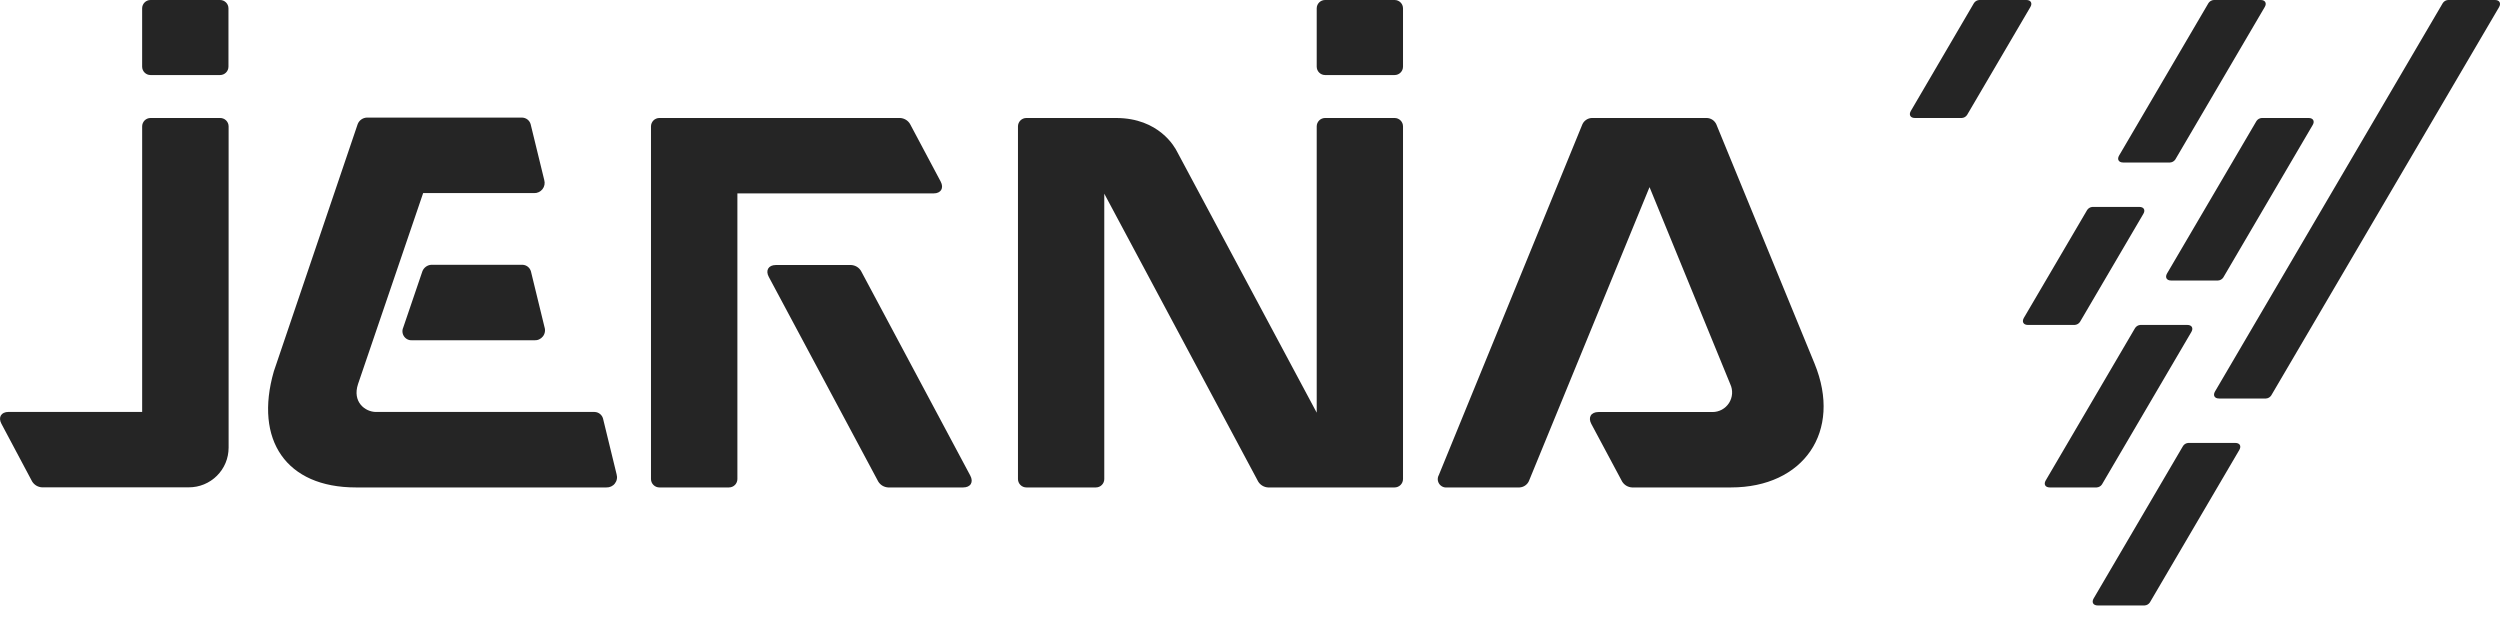
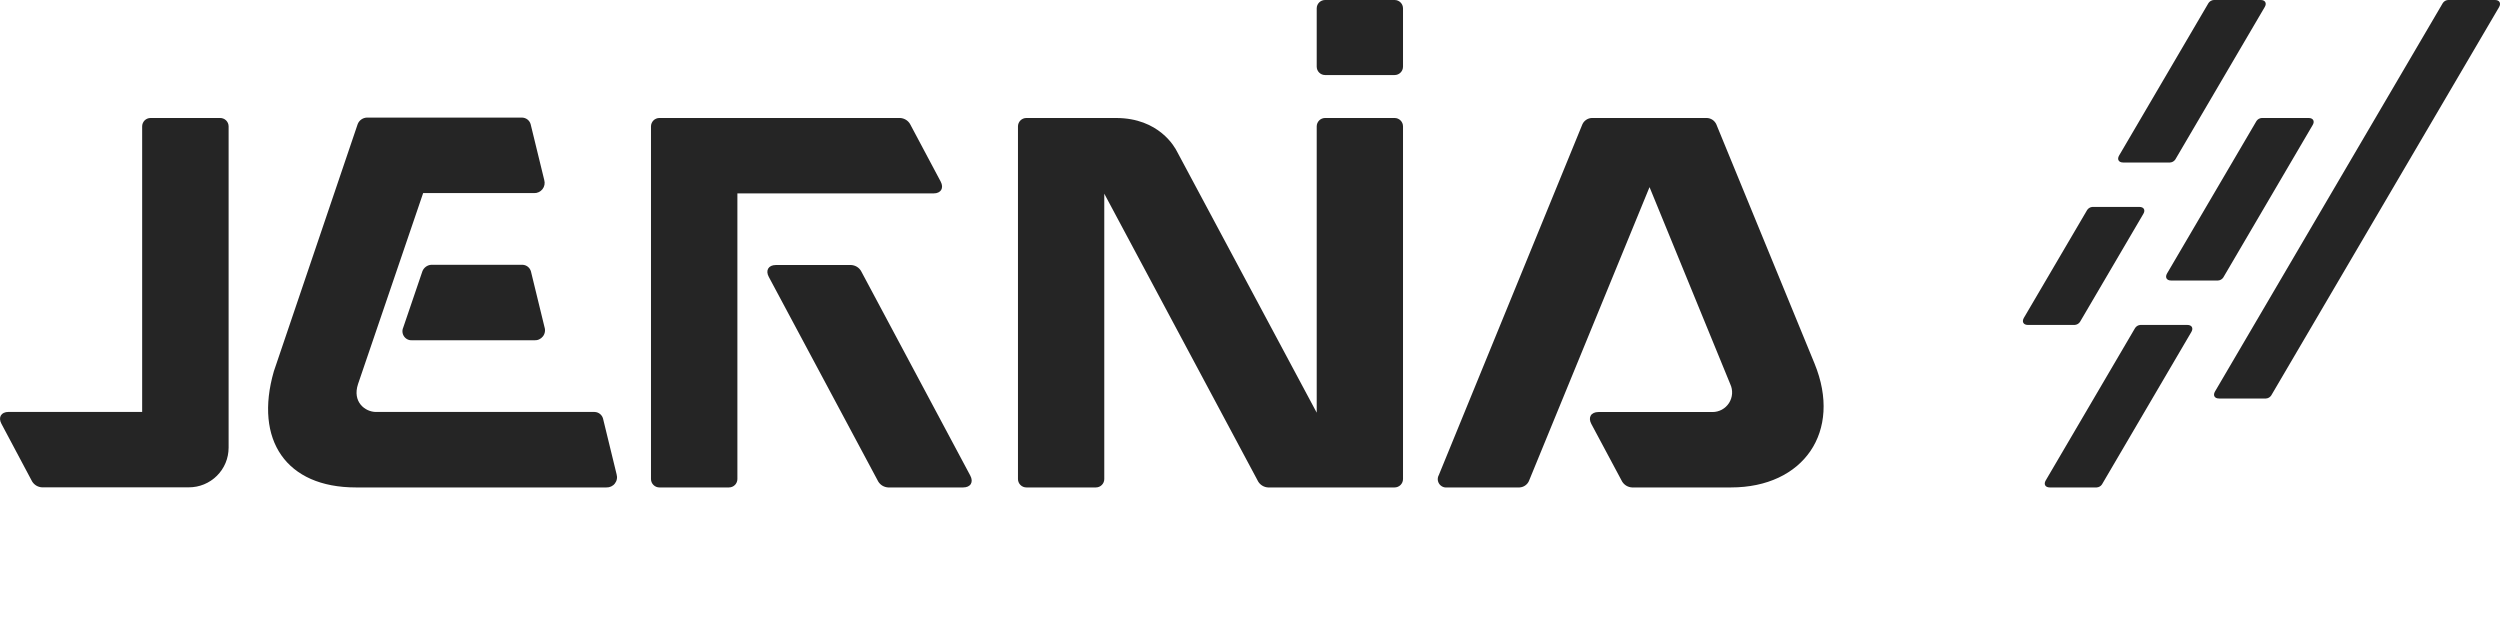
<svg xmlns="http://www.w3.org/2000/svg" width="117" height="29" viewBox="0 0 117 29" fill="none">
  <g id="Jernia" clip-path="url(#clip0_397_9705)">
    <path id="Name" d="M16.756 17.974C16.787 17.888 19.803 9.037 19.803 9.037H24.993C25.069 9.04 25.144 9.025 25.212 8.993C25.281 8.961 25.341 8.913 25.388 8.854C25.435 8.794 25.467 8.724 25.481 8.65C25.495 8.576 25.492 8.499 25.471 8.426L24.833 5.81C24.809 5.725 24.758 5.649 24.688 5.594C24.617 5.539 24.532 5.508 24.443 5.504H17.158C17.068 5.509 16.981 5.54 16.907 5.593C16.833 5.646 16.776 5.718 16.742 5.802L12.815 17.381C11.892 20.595 13.39 22.812 16.654 22.812H28.38C28.456 22.815 28.531 22.8 28.6 22.768C28.669 22.736 28.729 22.689 28.775 22.629C28.822 22.57 28.854 22.5 28.868 22.425C28.883 22.351 28.879 22.274 28.858 22.202L28.221 19.586C28.196 19.5 28.145 19.424 28.075 19.369C28.005 19.314 27.919 19.283 27.83 19.28H17.597C17.088 19.278 16.477 18.811 16.756 17.974Z" fill="#252525" />
    <path id="Name_2" d="M25.484 15.314L24.847 12.698C24.822 12.613 24.771 12.537 24.701 12.482C24.632 12.428 24.546 12.396 24.458 12.392H20.186C20.095 12.397 20.008 12.428 19.934 12.481C19.861 12.534 19.804 12.606 19.77 12.69L18.871 15.33C18.84 15.398 18.829 15.472 18.836 15.546C18.844 15.619 18.87 15.69 18.914 15.75C18.957 15.81 19.015 15.858 19.082 15.888C19.15 15.919 19.224 15.931 19.298 15.925H25.008C25.084 15.929 25.16 15.916 25.23 15.884C25.299 15.853 25.36 15.805 25.407 15.745C25.454 15.685 25.486 15.614 25.499 15.539C25.513 15.464 25.508 15.387 25.484 15.314Z" fill="#252525" />
    <path id="Name_3" d="M65.269 0H62.014C61.798 0 61.622 0.176 61.622 0.392V3.12C61.622 3.336 61.798 3.512 62.014 3.512H65.269C65.486 3.512 65.661 3.336 65.661 3.12V0.392C65.661 0.176 65.486 0 65.269 0Z" fill="#252525" />
-     <path id="Name_4" d="M10.3 0H7.044C6.828 0 6.652 0.176 6.652 0.392V3.12C6.652 3.336 6.828 3.512 7.044 3.512H10.3C10.516 3.512 10.692 3.336 10.692 3.12V0.392C10.692 0.176 10.516 0 10.3 0Z" fill="#252525" />
    <path id="Name_5" d="M52.227 5.522H48.034C47.93 5.522 47.83 5.563 47.757 5.636C47.683 5.71 47.641 5.81 47.641 5.914V22.42C47.641 22.524 47.683 22.624 47.757 22.697C47.83 22.771 47.93 22.812 48.034 22.812H51.288C51.392 22.812 51.492 22.771 51.565 22.697C51.639 22.624 51.68 22.524 51.68 22.42V9.064L58.882 22.535C58.93 22.615 58.997 22.682 59.078 22.73C59.158 22.779 59.249 22.807 59.342 22.812H65.269C65.373 22.812 65.472 22.77 65.546 22.697C65.619 22.623 65.661 22.524 65.661 22.42V5.914C65.661 5.81 65.619 5.71 65.546 5.637C65.472 5.563 65.373 5.522 65.269 5.522H62.014C61.91 5.522 61.811 5.563 61.737 5.637C61.664 5.71 61.622 5.81 61.622 5.914V19.313L55.086 7.095C54.989 6.902 54.253 5.522 52.227 5.522Z" fill="#252525" />
    <path id="Name_6" d="M45.41 22.259L40.296 12.681C40.248 12.6 40.181 12.533 40.101 12.484C40.02 12.436 39.929 12.408 39.836 12.403H36.31C35.964 12.403 35.816 12.652 35.978 12.956L41.101 22.535C41.15 22.615 41.217 22.683 41.298 22.731C41.379 22.779 41.47 22.807 41.564 22.812H45.078C45.424 22.812 45.572 22.564 45.41 22.259Z" fill="#252525" />
    <path id="Name_7" d="M44.023 8.496L42.588 5.799C42.54 5.719 42.472 5.651 42.392 5.603C42.311 5.555 42.22 5.527 42.126 5.522H30.863C30.811 5.521 30.759 5.531 30.712 5.551C30.663 5.57 30.62 5.599 30.583 5.635C30.546 5.672 30.517 5.715 30.497 5.763C30.477 5.811 30.466 5.862 30.466 5.914V22.42C30.466 22.524 30.508 22.623 30.581 22.697C30.655 22.77 30.754 22.812 30.858 22.812H34.116C34.22 22.812 34.32 22.771 34.394 22.697C34.468 22.624 34.509 22.524 34.51 22.42V9.051H43.696C44.036 9.051 44.186 8.801 44.023 8.496Z" fill="#252525" />
    <path id="Name_8" d="M10.299 5.522H7.046C6.942 5.522 6.842 5.563 6.768 5.636C6.695 5.71 6.653 5.81 6.653 5.914V19.278H0.399C0.053 19.278 -0.096 19.528 0.067 19.833L1.502 22.53C1.55 22.61 1.618 22.677 1.698 22.726C1.779 22.774 1.87 22.802 1.964 22.807H8.836C9.08 22.808 9.321 22.761 9.547 22.668C9.773 22.575 9.978 22.439 10.151 22.267C10.324 22.095 10.462 21.891 10.556 21.666C10.65 21.44 10.698 21.199 10.699 20.955V5.914C10.699 5.862 10.688 5.81 10.668 5.762C10.648 5.714 10.618 5.67 10.581 5.634C10.544 5.598 10.5 5.569 10.451 5.55C10.403 5.53 10.351 5.521 10.299 5.522Z" fill="#252525" />
    <path id="Name_9" d="M80.976 17.977C81.042 18.117 81.071 18.271 81.061 18.425C81.051 18.579 81.002 18.728 80.92 18.858C80.837 18.988 80.722 19.096 80.587 19.17C80.452 19.244 80.3 19.283 80.146 19.283H74.806C74.46 19.283 74.31 19.533 74.473 19.838L75.915 22.535C75.964 22.615 76.031 22.683 76.112 22.731C76.192 22.779 76.284 22.807 76.377 22.812H81.011C84.399 22.812 86.23 20.206 84.92 17.013L80.321 5.812C80.281 5.728 80.219 5.656 80.142 5.605C80.064 5.554 79.974 5.525 79.881 5.522H74.492C74.4 5.526 74.311 5.556 74.235 5.607C74.159 5.658 74.097 5.729 74.058 5.812L67.338 22.23C67.302 22.294 67.285 22.366 67.287 22.438C67.29 22.511 67.313 22.581 67.354 22.642C67.394 22.702 67.451 22.75 67.517 22.78C67.583 22.81 67.656 22.821 67.728 22.812H71.114C71.206 22.807 71.295 22.778 71.371 22.727C71.448 22.676 71.51 22.605 71.549 22.522L77.198 8.757L80.976 17.977Z" fill="#252525" />
-     <path id="Vector" d="M94.834 0H92.631C92.582 0.003 92.534 0.017 92.491 0.041C92.448 0.065 92.412 0.099 92.384 0.14L89.427 5.193C89.322 5.373 89.406 5.522 89.617 5.522H91.813C91.862 5.519 91.91 5.504 91.953 5.48C91.995 5.455 92.032 5.421 92.059 5.38L95.022 0.328C95.127 0.15 95.043 0 94.834 0Z" fill="#252525" />
    <path id="Vector_2" d="M100.124 9.684H97.926C97.877 9.687 97.829 9.701 97.787 9.726C97.744 9.75 97.708 9.785 97.68 9.826L94.717 14.877C94.612 15.059 94.696 15.207 94.905 15.207H97.095C97.145 15.204 97.193 15.19 97.236 15.165C97.279 15.141 97.315 15.106 97.343 15.065L100.306 10.014C100.417 9.832 100.333 9.684 100.124 9.684Z" fill="#252525" />
-     <path id="Vector_3" d="M104.61 20.729H102.414C102.365 20.732 102.317 20.746 102.274 20.77C102.232 20.794 102.195 20.828 102.168 20.869L97.984 28.005C97.877 28.187 97.961 28.335 98.172 28.335H100.368C100.418 28.332 100.465 28.318 100.508 28.293C100.55 28.269 100.587 28.234 100.614 28.194L104.8 21.057C104.907 20.872 104.821 20.729 104.61 20.729Z" fill="#252525" />
    <path id="Vector_4" d="M108.046 5.522H105.85C105.801 5.525 105.753 5.539 105.711 5.563C105.668 5.587 105.632 5.621 105.604 5.662L101.418 12.798C101.313 12.98 101.398 13.128 101.606 13.128H103.803C103.852 13.125 103.9 13.111 103.943 13.086C103.986 13.062 104.023 13.028 104.05 12.986L108.234 5.85C108.341 5.67 108.254 5.522 108.046 5.522Z" fill="#252525" />
    <path id="Vector_5" d="M105.803 0H103.607C103.557 0.003 103.509 0.017 103.467 0.041C103.424 0.065 103.387 0.099 103.359 0.14L99.175 7.277C99.068 7.457 99.153 7.605 99.363 7.605H101.558C101.607 7.602 101.655 7.588 101.697 7.564C101.74 7.539 101.776 7.506 101.804 7.465L105.99 0.328C106.096 0.15 106.012 0 105.803 0Z" fill="#252525" />
    <path id="Vector_6" d="M102.368 15.207H100.171C100.122 15.21 100.074 15.224 100.032 15.248C99.989 15.273 99.953 15.307 99.925 15.347L95.74 22.484C95.634 22.664 95.719 22.812 95.928 22.812H98.124C98.174 22.809 98.221 22.795 98.264 22.771C98.307 22.747 98.344 22.713 98.371 22.672L102.556 15.535C102.662 15.354 102.576 15.207 102.368 15.207Z" fill="#252525" />
    <path id="Vector_7" d="M116.767 0H114.57C114.521 0.003 114.474 0.017 114.431 0.041C114.389 0.066 114.352 0.1 114.325 0.14L103.662 18.322C103.556 18.502 103.64 18.65 103.851 18.65H106.047C106.096 18.647 106.144 18.633 106.187 18.608C106.229 18.583 106.265 18.549 106.293 18.508L116.955 0.336C117.062 0.15 116.976 0 116.767 0Z" fill="#252525" />
  </g>
  <defs>
    <clipPath id="clip0_397_9705">
      <rect width="117" height="28.335" fill="white" />
    </clipPath>
  </defs>
</svg>